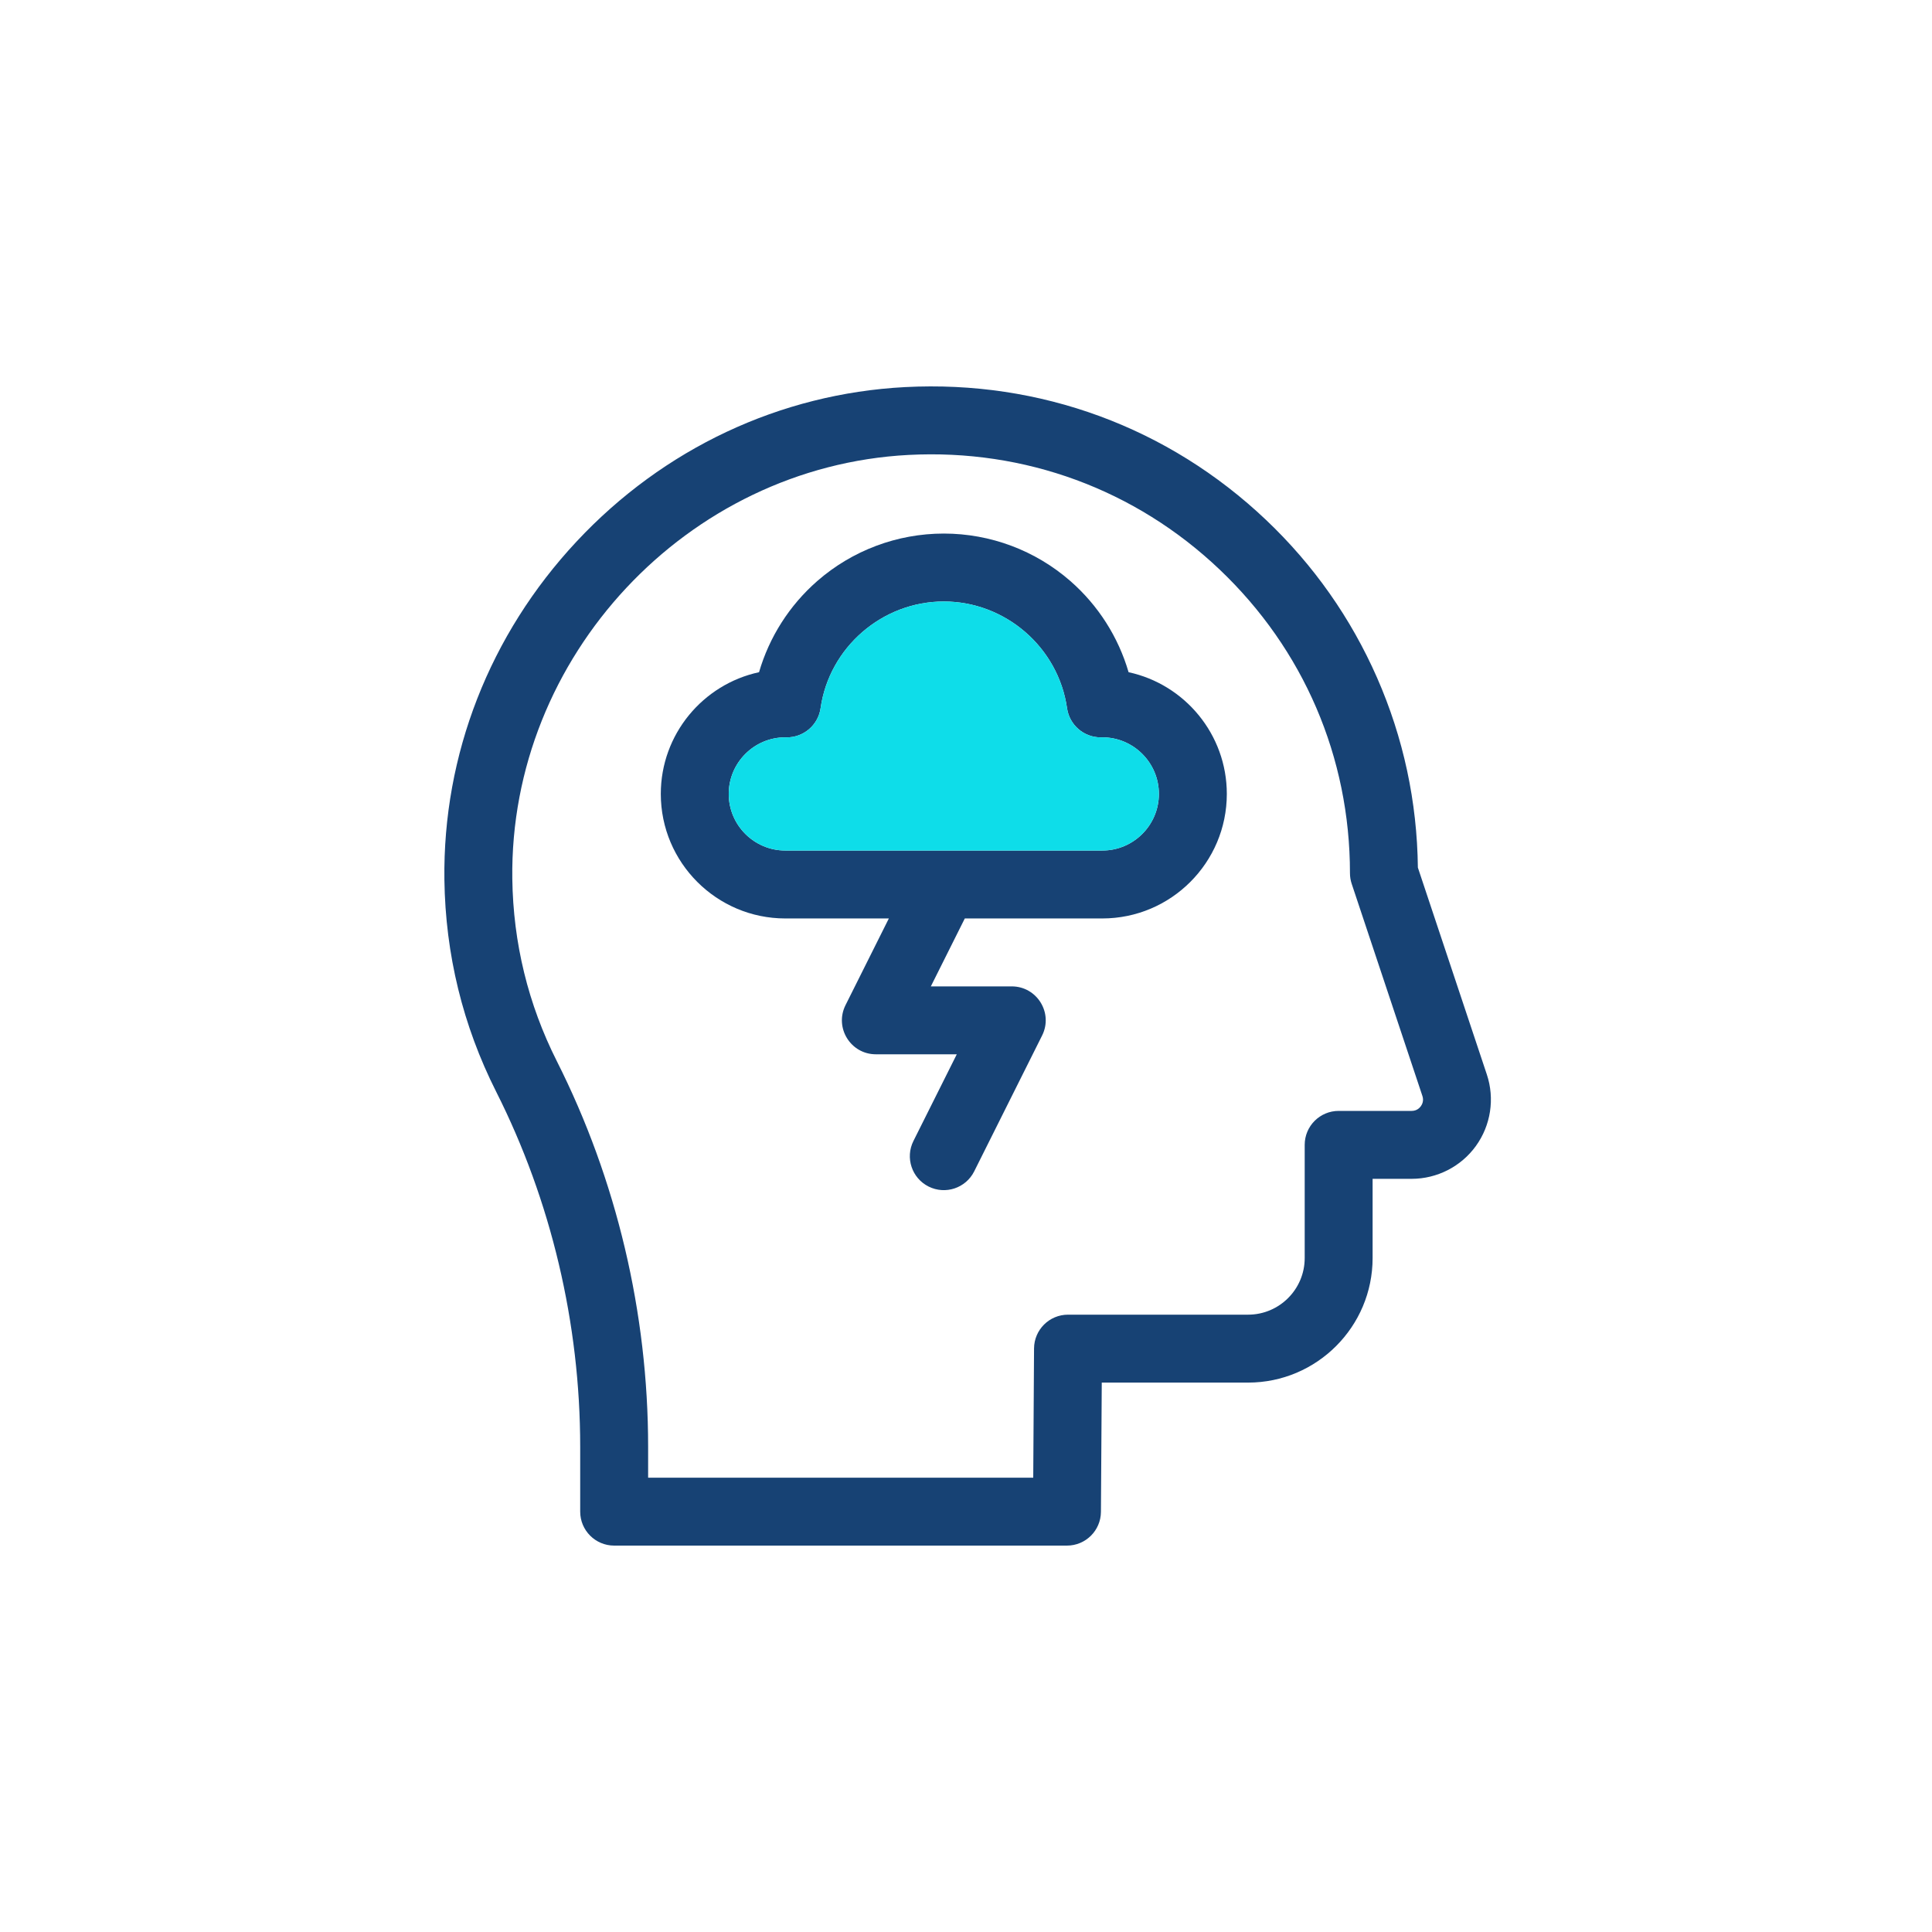
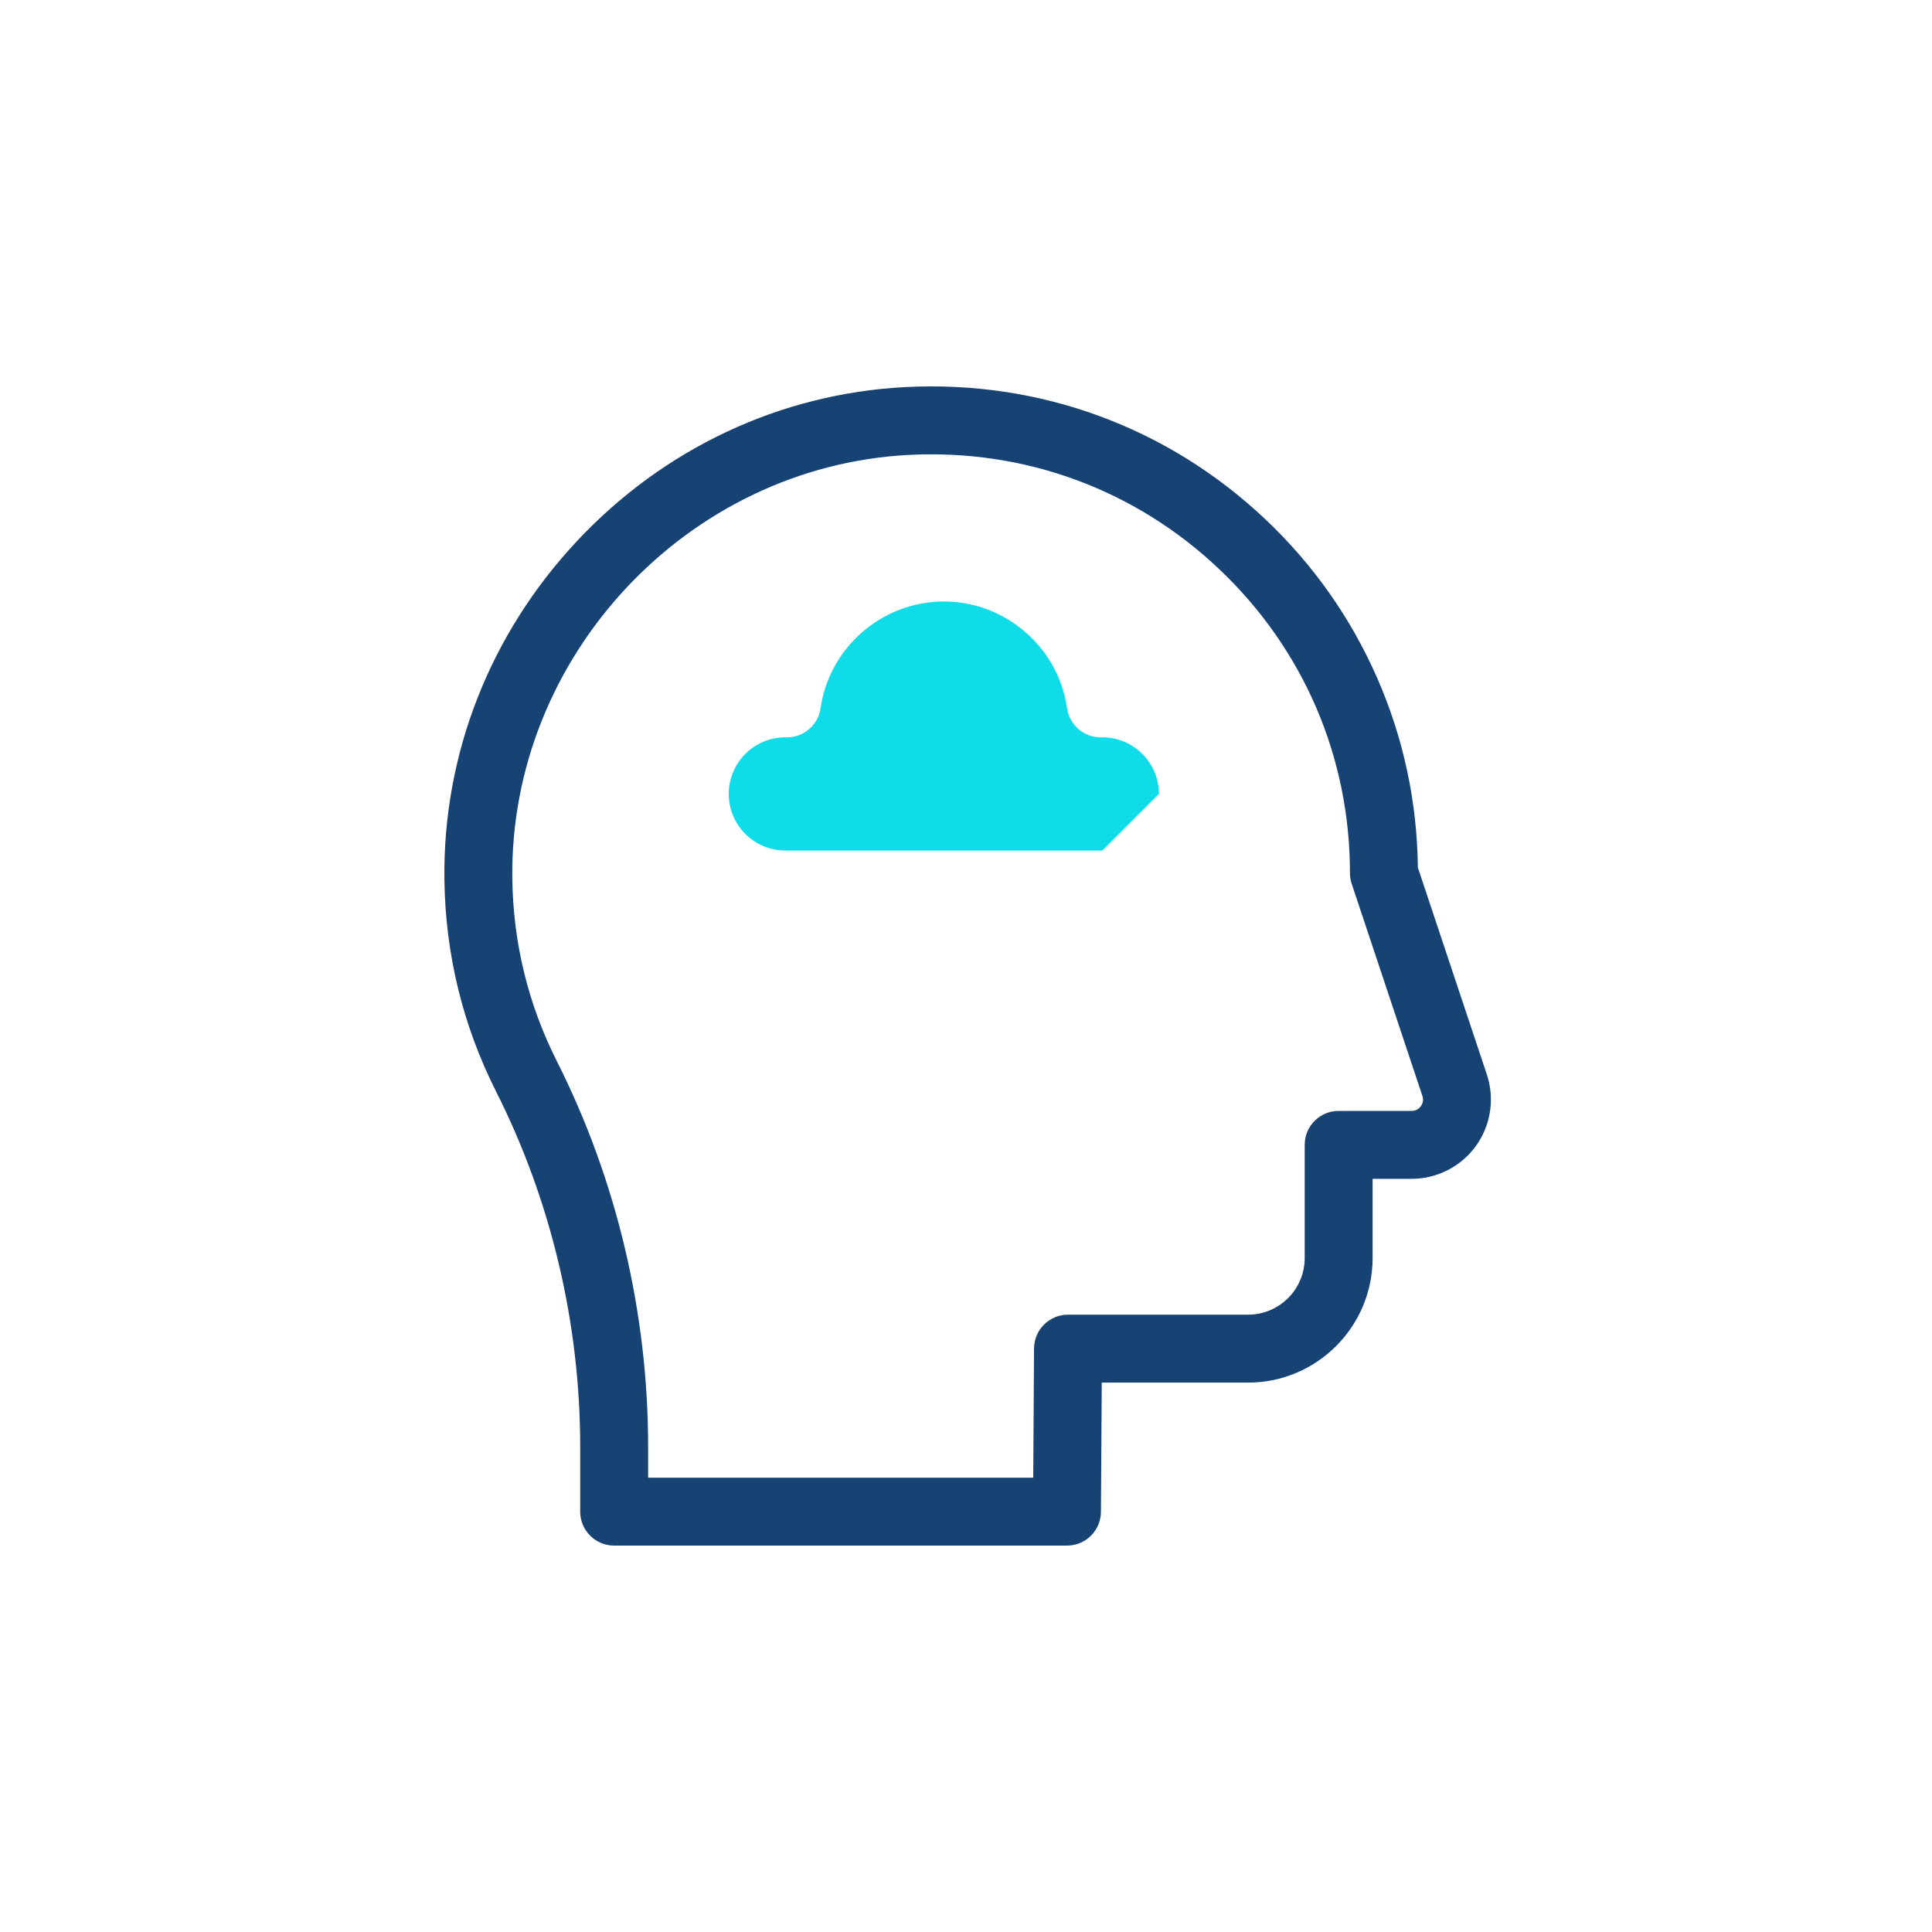
<svg xmlns="http://www.w3.org/2000/svg" width="100" height="100" viewBox="0 0 100 100">
  <g fill="none" transform="translate(23 20)">
    <g transform="translate(11.203 7.617)">
-       <path fill="#174274" d="M24.212,7.176 C23.684,5.361 22.643,3.721 21.202,2.46 C19.388,0.874 17.061,0 14.648,0 C12.236,0 9.909,0.874 8.095,2.46 C6.654,3.721 5.613,5.361 5.085,7.176 C2.182,7.802 0,10.389 0,13.477 C0,17.031 2.891,19.922 6.445,19.922 L11.804,19.922 L9.561,24.409 C8.976,25.578 9.826,26.953 11.133,26.953 L15.32,26.953 L13.076,31.44 C12.642,32.309 12.994,33.365 13.862,33.799 C14.731,34.233 15.786,33.881 16.221,33.013 L19.736,25.981 C20.321,24.813 19.471,23.438 18.164,23.438 L13.977,23.438 L15.735,19.922 L22.852,19.922 C26.406,19.922 29.297,17.031 29.297,13.477 C29.297,10.389 27.115,7.802 24.212,7.176 L24.212,7.176 Z M22.852,16.406 L6.445,16.406 C4.83,16.406 3.516,15.092 3.516,13.477 C3.516,11.864 4.826,10.551 6.437,10.547 C6.459,10.548 6.48,10.549 6.501,10.549 C7.384,10.562 8.145,9.916 8.27,9.04 C8.72,5.89 11.462,3.516 14.648,3.516 C17.835,3.516 20.577,5.89 21.027,9.04 C21.151,9.907 21.894,10.549 22.767,10.549 C22.776,10.549 22.786,10.549 22.796,10.549 C22.816,10.548 22.837,10.548 22.865,10.547 C24.474,10.554 25.781,11.865 25.781,13.477 C25.781,15.092 24.467,16.406 22.852,16.406 Z" />
-       <path fill="#0EDDE9" d="M22.852,16.406 L6.445,16.406 C4.83,16.406 3.516,15.092 3.516,13.477 C3.516,11.864 4.826,10.551 6.437,10.547 C6.459,10.548 6.48,10.549 6.501,10.549 C7.384,10.562 8.145,9.916 8.27,9.04 C8.72,5.89 11.462,3.516 14.648,3.516 C17.835,3.516 20.577,5.89 21.027,9.04 C21.151,9.907 21.894,10.549 22.767,10.549 C22.776,10.549 22.786,10.549 22.796,10.549 C22.816,10.548 22.837,10.548 22.865,10.547 C24.474,10.554 25.781,11.865 25.781,13.477 C25.781,15.092 24.467,16.406 22.852,16.406 Z" />
+       <path fill="#0EDDE9" d="M22.852,16.406 L6.445,16.406 C4.83,16.406 3.516,15.092 3.516,13.477 C3.516,11.864 4.826,10.551 6.437,10.547 C6.459,10.548 6.48,10.549 6.501,10.549 C7.384,10.562 8.145,9.916 8.27,9.04 C8.72,5.89 11.462,3.516 14.648,3.516 C17.835,3.516 20.577,5.89 21.027,9.04 C21.151,9.907 21.894,10.549 22.767,10.549 C22.776,10.549 22.786,10.549 22.796,10.549 C22.816,10.548 22.837,10.548 22.865,10.547 C24.474,10.554 25.781,11.865 25.781,13.477 Z" />
    </g>
    <path fill="#174274" d="M53.959,35.617 L50.389,24.906 C50.35,21.492 49.64,18.187 48.277,15.079 C46.922,11.993 44.991,9.248 42.537,6.918 C37.475,2.114 30.838,-0.33 23.845,0.036 C17.38,0.374 11.342,3.213 6.842,8.03 C2.345,12.843 -0.084,19.06 0.002,25.536 C0.054,29.391 0.955,33.082 2.682,36.507 C5.527,42.148 7.031,48.504 7.031,54.887 L7.031,58.242 C7.031,59.213 7.818,60 8.789,60 L32.226,60 C33.193,60 33.978,59.22 33.984,58.253 L34.027,51.563 L41.601,51.563 C45.155,51.563 48.046,48.671 48.046,45.117 L48.046,41.016 L50.068,41.016 C51.383,41.016 52.627,40.379 53.395,39.312 C54.164,38.246 54.375,36.865 53.959,35.617 Z M50.543,37.257 C50.478,37.348 50.329,37.5 50.068,37.5 L46.289,37.5 C45.318,37.5 44.531,38.287 44.531,39.258 L44.531,45.117 C44.531,46.733 43.217,48.047 41.601,48.047 L32.28,48.047 C31.314,48.047 30.529,48.827 30.522,49.794 L30.48,56.484 L10.547,56.484 L10.547,54.887 C10.547,47.957 8.913,41.054 5.821,34.924 C4.337,31.98 3.562,28.806 3.517,25.489 C3.364,13.99 12.565,4.146 24.028,3.547 C30.047,3.232 35.761,5.335 40.116,9.468 C44.474,13.604 46.874,19.19 46.874,25.196 C46.874,25.384 46.905,25.572 46.965,25.751 L50.624,36.729 C50.706,36.977 50.609,37.166 50.543,37.257 Z" />
  </g>
</svg>